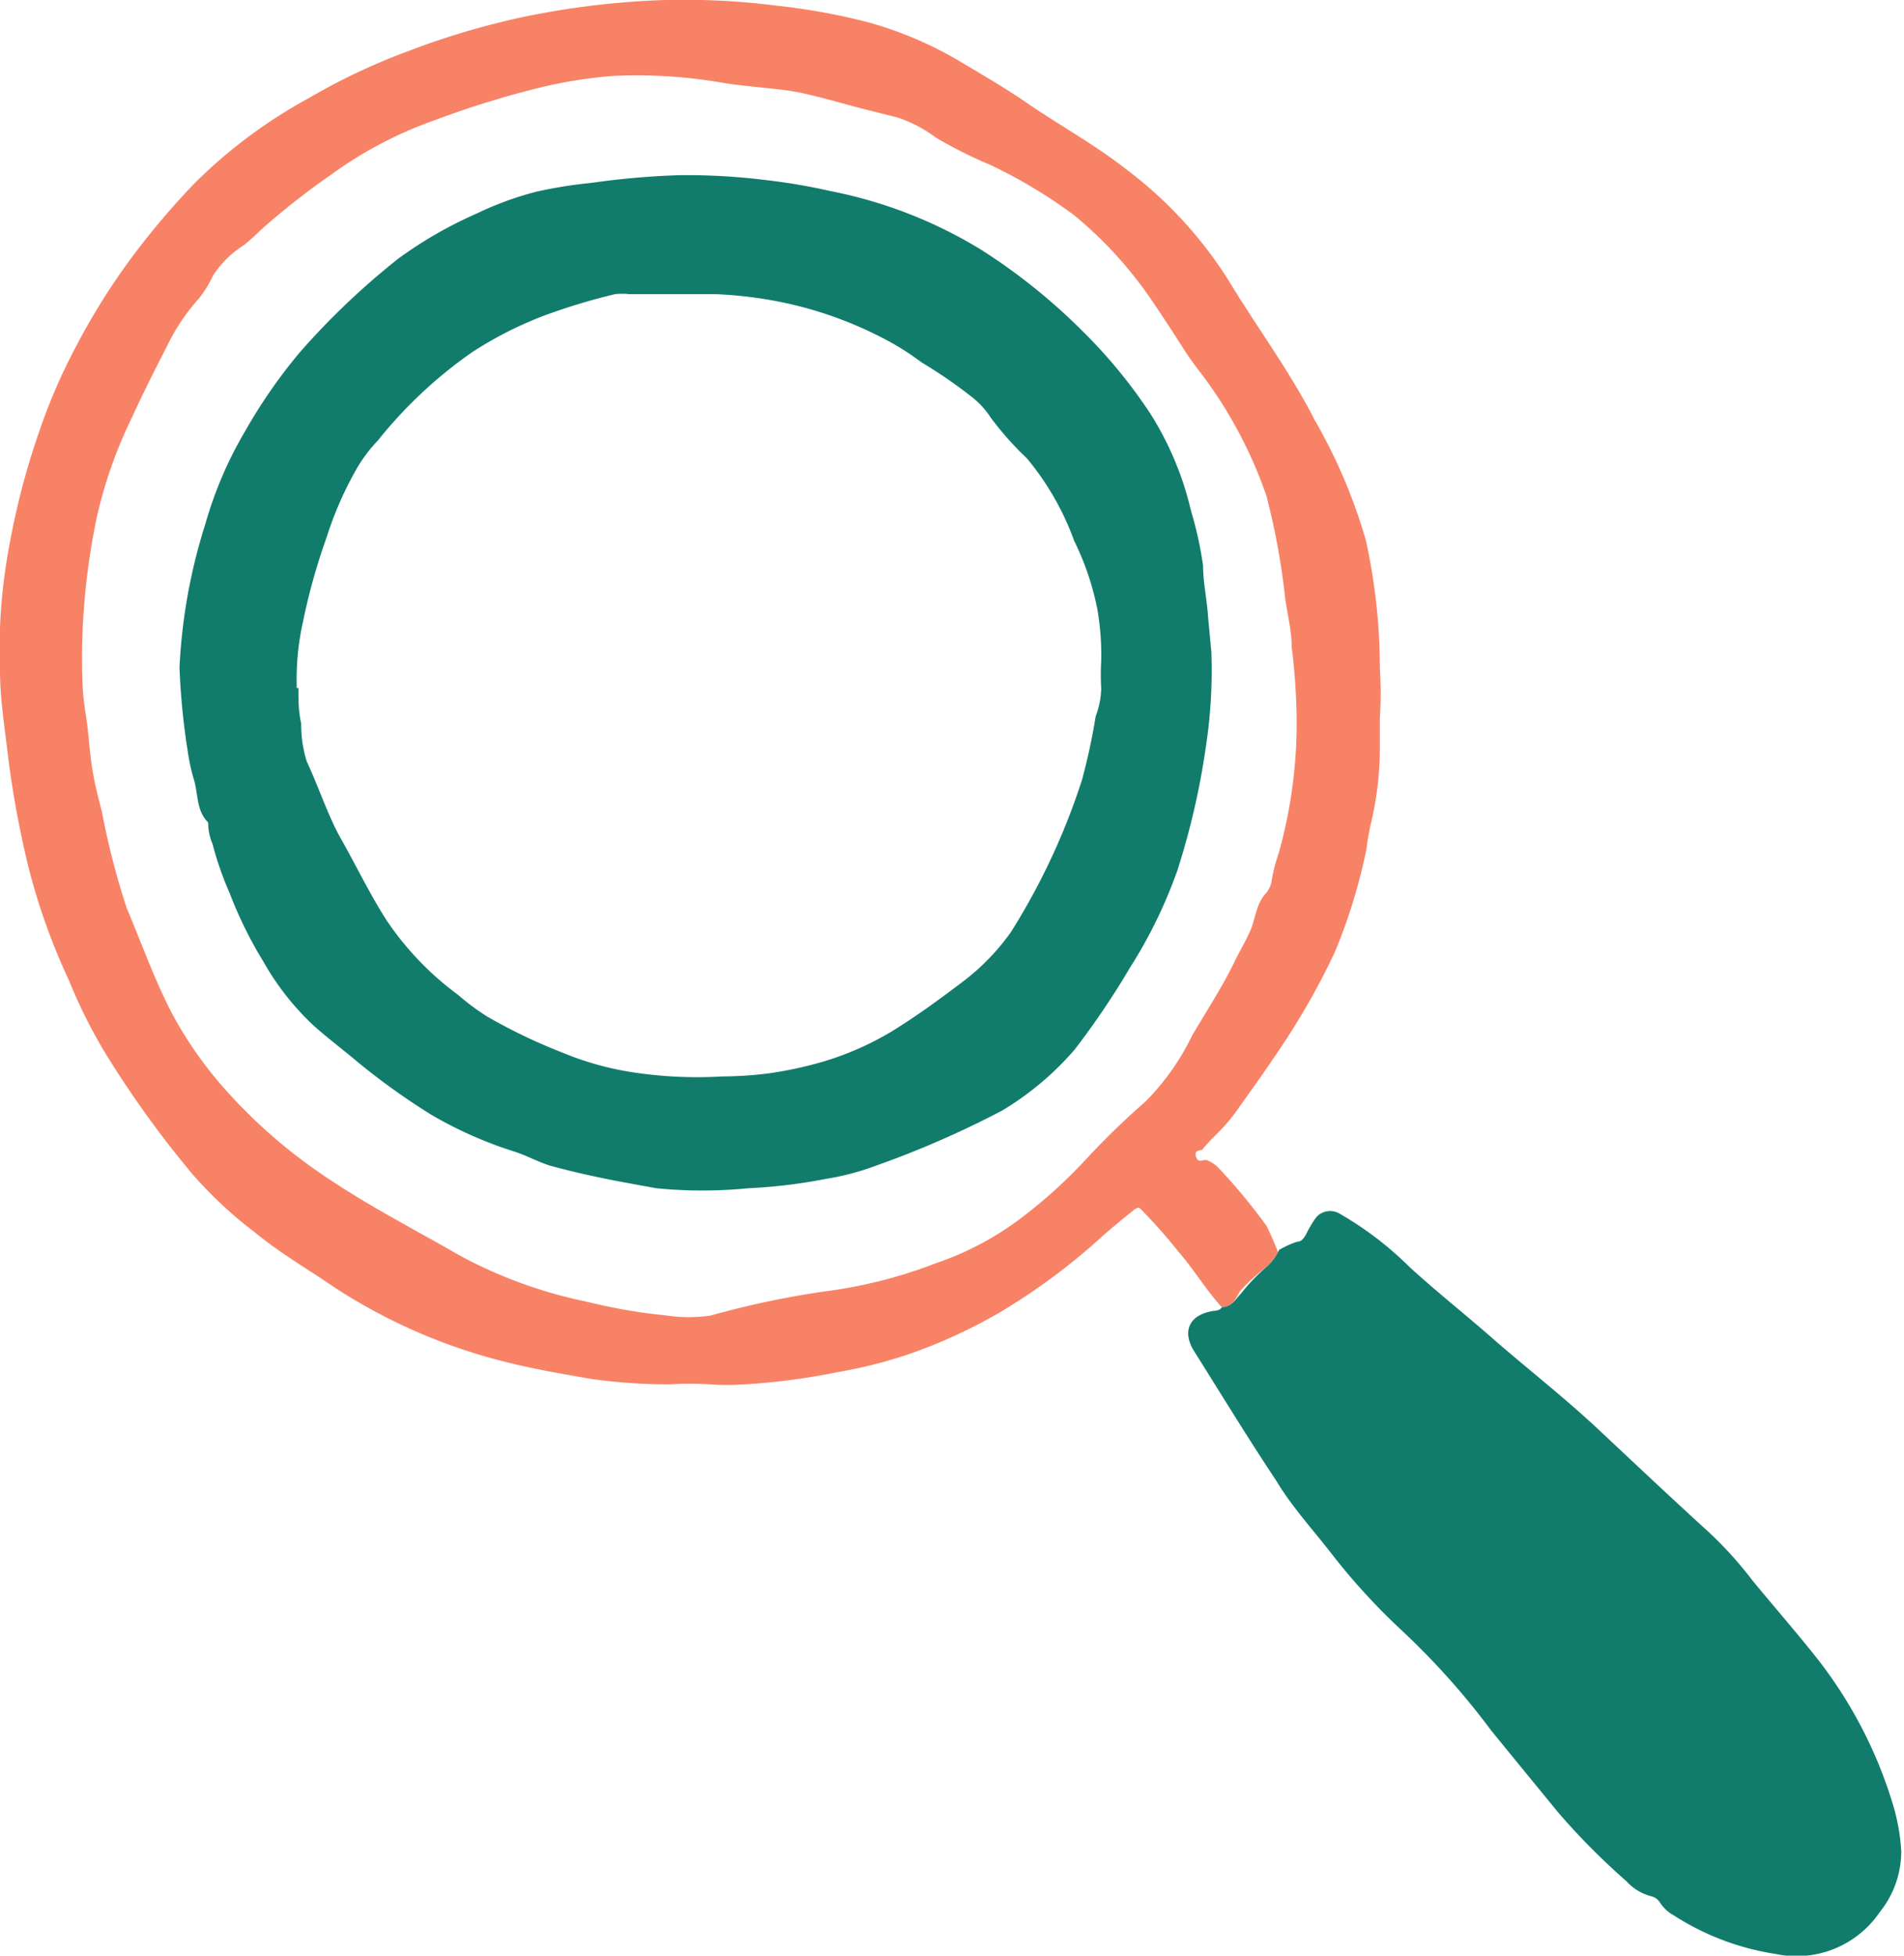
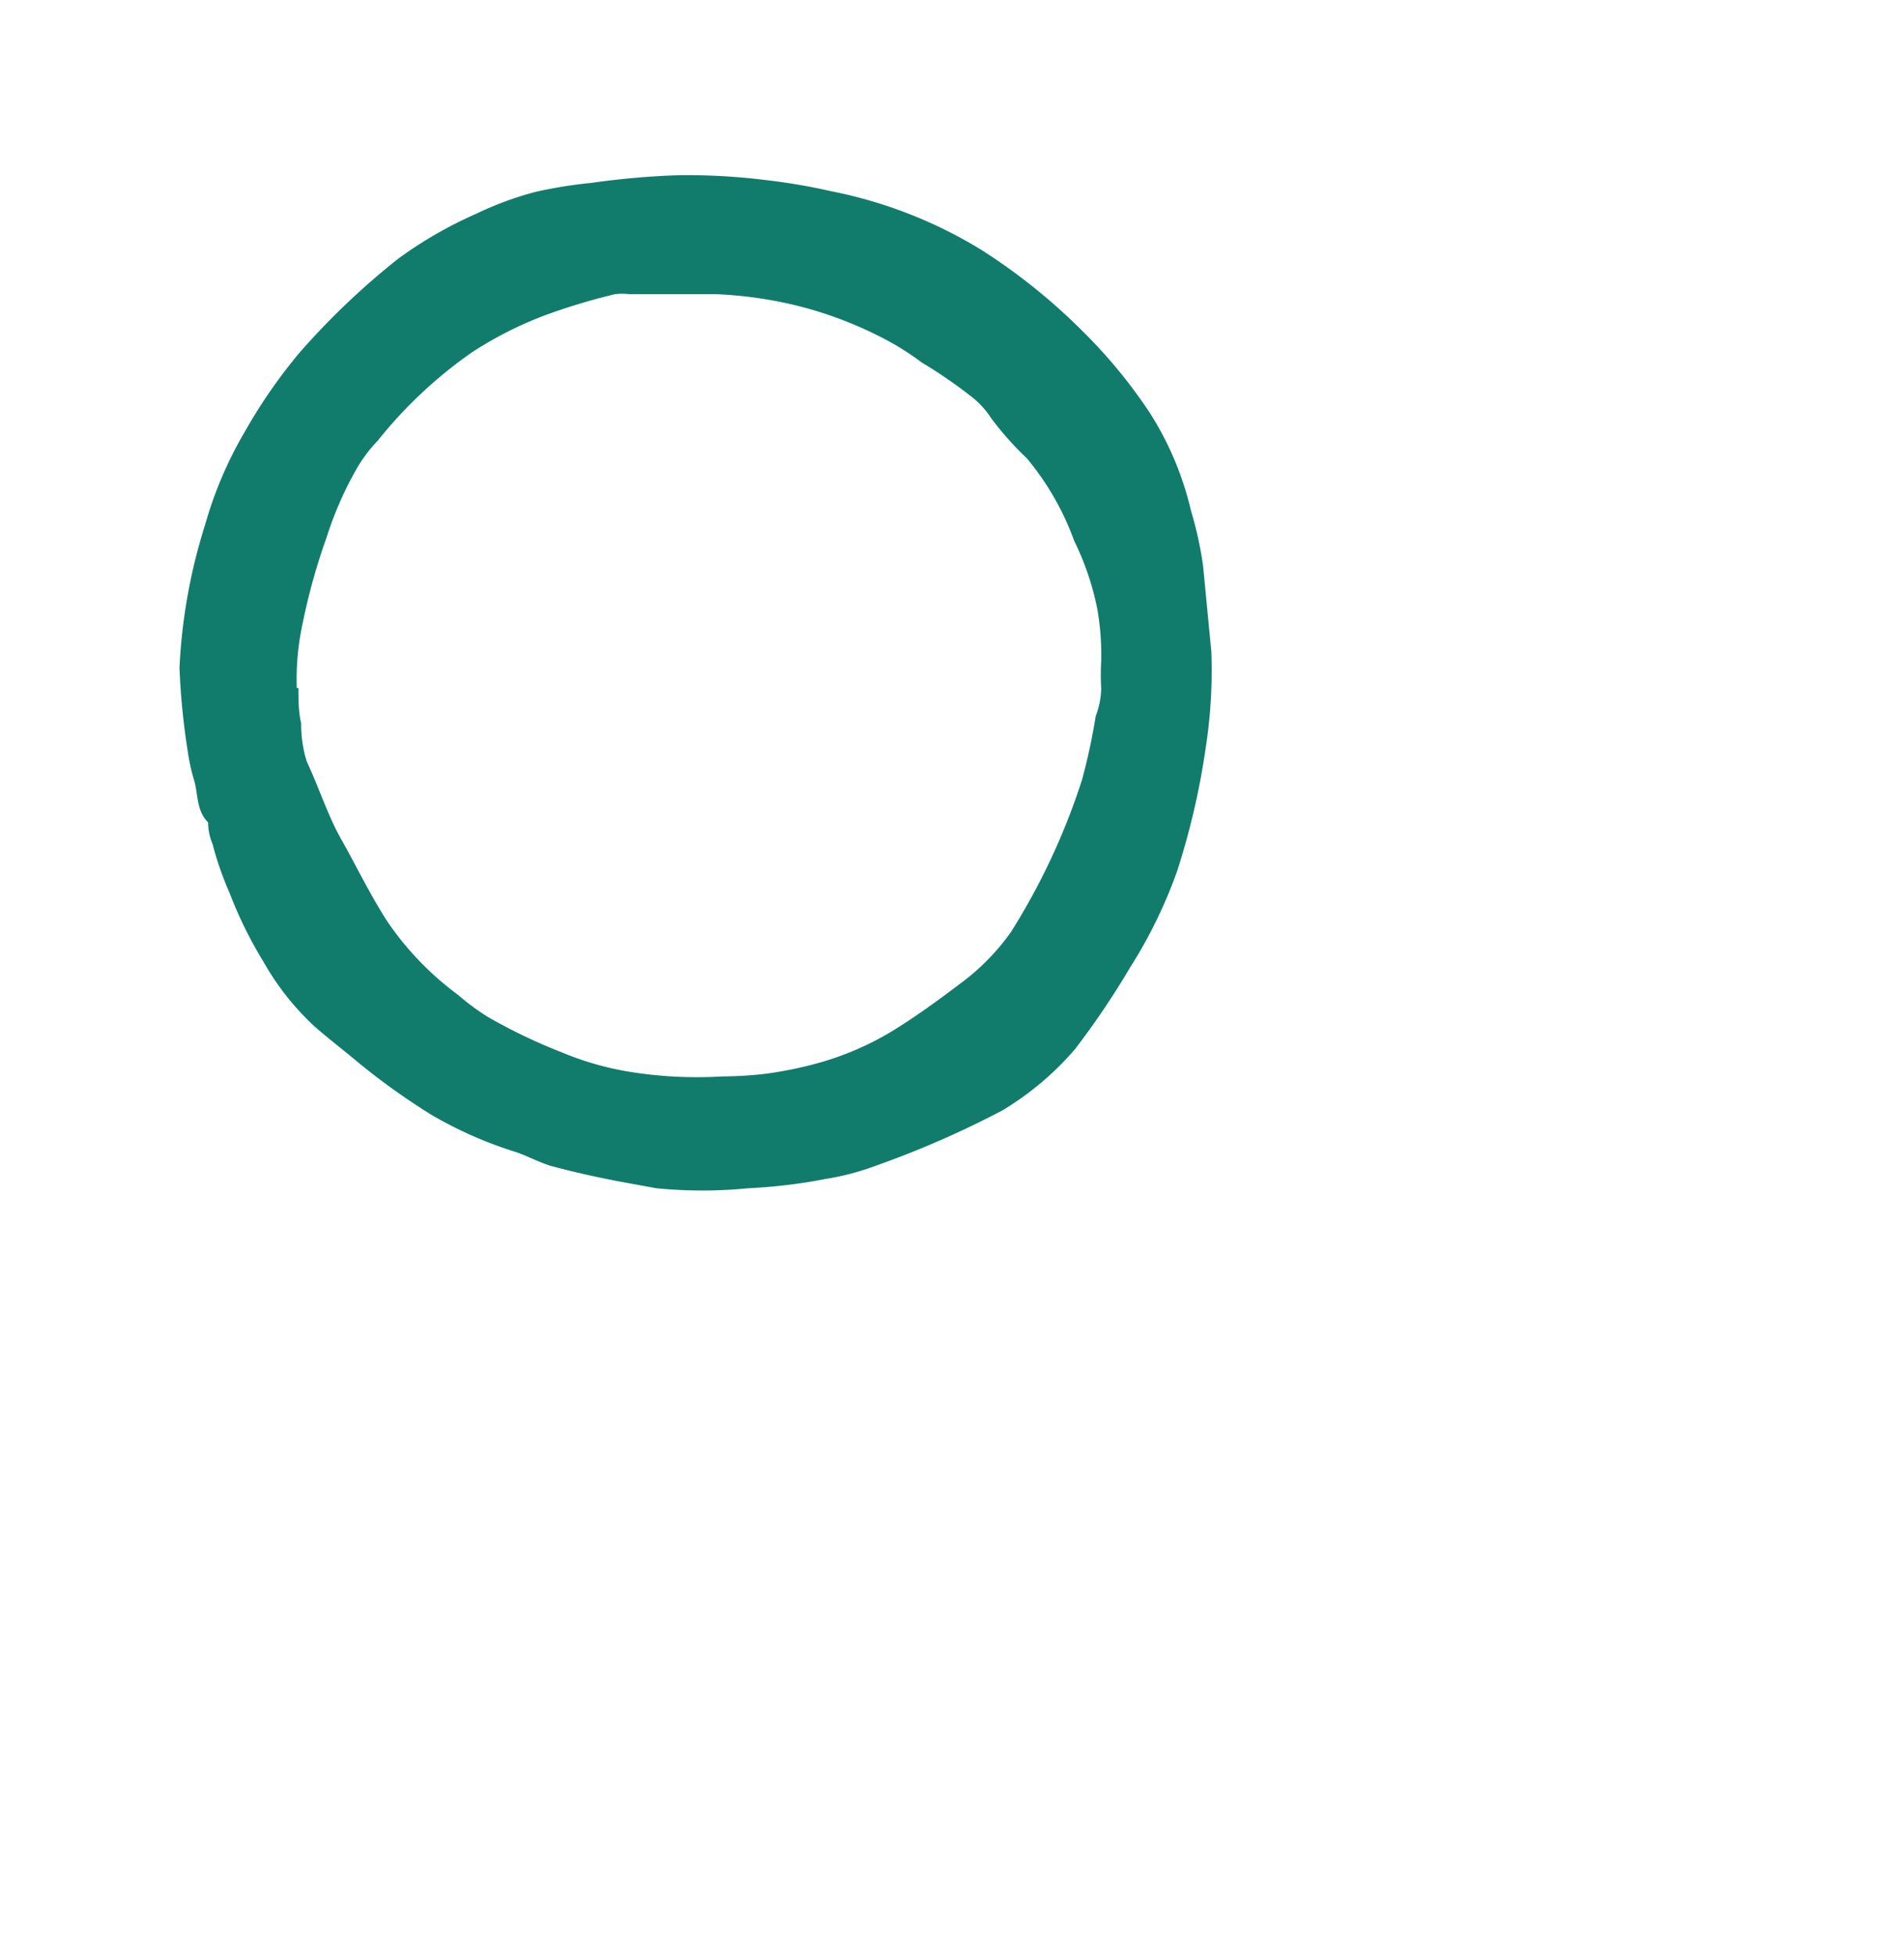
<svg xmlns="http://www.w3.org/2000/svg" viewBox="0 0 34.58 35.5">
  <defs>
    <style>.a{fill:#f88266;}.b{fill:#117c6c;}</style>
  </defs>
-   <path class="a" d="M22.19,23.73c-.29-.32-.51-.69-.78-1a10.13,10.13,0,0,0-.69-.78c-.06-.06-.08,0-.11,0-.21.17-.41.33-.61.51a11.42,11.42,0,0,1-1.87,1.38,9.51,9.51,0,0,1-1.59.73,8.48,8.48,0,0,1-1.34.34,11.88,11.88,0,0,1-1.68.22,4.44,4.44,0,0,1-.63,0,5.74,5.74,0,0,0-.72,0,10,10,0,0,1-1.44-.1c-.51-.09-1-.17-1.52-.3a10.19,10.19,0,0,1-3.12-1.35c-.48-.33-1-.63-1.45-1A7.72,7.72,0,0,1,3.5,21.32a18.7,18.7,0,0,1-1.58-2.19,9.31,9.31,0,0,1-.67-1.34A11.37,11.37,0,0,1,.5,15.67a17.8,17.8,0,0,1-.35-1.91C.09,13.23,0,12.7,0,12.17A10.13,10.13,0,0,1,.17,9.9,13.58,13.58,0,0,1,.71,7.84a10.38,10.38,0,0,1,.66-1.53,12.14,12.14,0,0,1,1.1-1.74A14.11,14.11,0,0,1,3.54,3.32,9.14,9.14,0,0,1,5.61,1.78,11.35,11.35,0,0,1,7.41.93,14,14,0,0,1,9.59.29,15,15,0,0,1,12.08,0a13.34,13.34,0,0,1,2,.1,11.68,11.68,0,0,1,1.67.3,6.84,6.84,0,0,1,1.71.73c.42.25.85.5,1.25.78.58.39,1.19.73,1.74,1.16a7.55,7.55,0,0,1,1.85,2c.52.86,1.12,1.66,1.58,2.56a9.81,9.81,0,0,1,.93,2.19A11.41,11.41,0,0,1,25,11a10.37,10.37,0,0,1,.06,1.12,7,7,0,0,1,0,.92c0,.21,0,.43,0,.64a6,6,0,0,1-.16,1.26,3.69,3.69,0,0,0-.08.46,10.09,10.09,0,0,1-.58,1.89,13.19,13.19,0,0,1-1.07,1.86c-.22.33-.46.66-.7,1s-.42.46-.62.7c0,.05-.17,0-.13.14s.13.05.2.07a.6.6,0,0,1,.21.14A10.48,10.48,0,0,1,23,22.25a5,5,0,0,1,.21.48A.9.9,0,0,1,23,23a3.34,3.34,0,0,0-.48.44C22.44,23.58,22.37,23.74,22.19,23.73Zm1.36-10.61a11.36,11.36,0,0,0-.09-1.37c0-.3-.08-.6-.12-.9A12.8,12.8,0,0,0,23,9,8,8,0,0,0,21.8,6.76a5.62,5.62,0,0,1-.35-.5c-.2-.31-.4-.62-.61-.92A7.34,7.34,0,0,0,19.5,3.9,9.15,9.15,0,0,0,18,3a8.48,8.48,0,0,1-1-.5,2.41,2.41,0,0,0-.71-.37L15.77,2c-.4-.1-.79-.22-1.2-.31s-1-.11-1.46-.19a9.11,9.11,0,0,0-2-.12,8.41,8.41,0,0,0-1.5.26,17,17,0,0,0-1.71.54A7.38,7.38,0,0,0,6,3.18a13.41,13.41,0,0,0-1.27,1,3.85,3.85,0,0,1-.3.27A1.85,1.85,0,0,0,3.87,5a2.14,2.14,0,0,1-.25.41,3.66,3.66,0,0,0-.57.84c-.22.43-.44.86-.64,1.3a8.3,8.3,0,0,0-.65,1.83,12.59,12.59,0,0,0-.27,2.45c0,.36,0,.73.06,1.09s.07.68.12,1,.11.54.18.81a13.62,13.62,0,0,0,.45,1.75c.27.64.5,1.29.82,1.91a7.18,7.18,0,0,0,1,1.42A9.55,9.55,0,0,0,6,21.42c.75.5,1.55.91,2.33,1.36a8.35,8.35,0,0,0,2.33.85,10,10,0,0,0,1.45.25,2.68,2.68,0,0,0,.8,0A16.18,16.18,0,0,1,15,23.44,8.63,8.63,0,0,0,17,22.93a5.48,5.48,0,0,0,1.48-.77,9,9,0,0,0,1.22-1.09A13.93,13.93,0,0,1,20.8,20a4.43,4.43,0,0,0,.85-1.2c.27-.46.56-.9.79-1.38.09-.18.19-.35.27-.53s.1-.46.26-.65a.48.48,0,0,0,.12-.22,3,3,0,0,1,.13-.52A8.74,8.74,0,0,0,23.55,13.12Z" />
-   <path class="b" d="M22.19,23.73c.18,0,.25-.15.35-.25A3.34,3.34,0,0,1,23,23a.9.9,0,0,0,.23-.31,1.66,1.66,0,0,1,.33-.15c.13,0,.17-.18.24-.28a1.13,1.13,0,0,1,.12-.18.34.34,0,0,1,.39-.06A6.14,6.14,0,0,1,25.6,23c.48.44,1,.85,1.49,1.28.64.56,1.3,1.07,1.92,1.65s1.34,1.26,2,1.86a6.91,6.91,0,0,1,.81.89c.41.5.85,1,1.24,1.5a8.09,8.09,0,0,1,1.32,2.58,3.61,3.61,0,0,1,.15.85,1.76,1.76,0,0,1-.39,1.1,1.83,1.83,0,0,1-1.89.76,4.73,4.73,0,0,1-1.85-.7.69.69,0,0,1-.25-.23.26.26,0,0,0-.17-.12.91.91,0,0,1-.44-.27,12.39,12.39,0,0,1-1.25-1.26c-.4-.49-.82-1-1.21-1.48a13.57,13.57,0,0,0-1.64-1.83,11.79,11.79,0,0,1-1.26-1.38c-.34-.44-.72-.85-1-1.32-.52-.78-1-1.57-1.51-2.38-.2-.35-.06-.63.35-.7C22.1,23.79,22.15,23.79,22.19,23.73Z" />
-   <path class="b" d="M22,11.83a9.14,9.14,0,0,1-.1,1.73,13.58,13.58,0,0,1-.52,2.25,8.7,8.7,0,0,1-.86,1.76,14.76,14.76,0,0,1-1,1.48,5.41,5.41,0,0,1-1.32,1.11,17.47,17.47,0,0,1-2.29,1,4.69,4.69,0,0,1-.91.24,9.69,9.69,0,0,1-1.41.17,8.48,8.48,0,0,1-1.67,0l-.71-.13c-.41-.08-.82-.17-1.22-.28-.22-.07-.42-.18-.63-.25a7.39,7.39,0,0,1-1.52-.67,12.37,12.37,0,0,1-1.33-.95c-.26-.22-.54-.43-.8-.66a4.85,4.85,0,0,1-.93-1.18,7.5,7.5,0,0,1-.61-1.24,5.87,5.87,0,0,1-.31-.89,1,1,0,0,1-.08-.39.07.07,0,0,0,0,0c-.21-.21-.18-.49-.25-.75a3.49,3.49,0,0,1-.12-.54,12.82,12.82,0,0,1-.15-1.52,10.16,10.16,0,0,1,.47-2.61,7.16,7.16,0,0,1,.72-1.68,9.56,9.56,0,0,1,1-1.44A13.63,13.63,0,0,1,7.24,4.69a7.58,7.58,0,0,1,1.41-.81,5.92,5.92,0,0,1,1.09-.4,8.33,8.33,0,0,1,1-.16,14.37,14.37,0,0,1,1.61-.14,11.71,11.71,0,0,1,1.57.09,11,11,0,0,1,1.17.2,8.28,8.28,0,0,1,2.74,1.07A10.81,10.81,0,0,1,19.65,6a9.28,9.28,0,0,1,1.23,1.49,5.71,5.71,0,0,1,.75,1.78,6.72,6.72,0,0,1,.22,1c0,.3.07.61.09.92Zm-16.58.66c0,.22,0,.43.05.64a2.26,2.26,0,0,0,.1.69c.22.47.39,1,.63,1.42s.52,1,.83,1.48a5.48,5.48,0,0,0,1.29,1.34,4.19,4.19,0,0,0,.54.4,10,10,0,0,0,1.36.65,5.46,5.46,0,0,0,1.24.35,7.7,7.7,0,0,0,1.66.08,7,7,0,0,0,.8-.05,7.1,7.1,0,0,0,1-.21,5.41,5.41,0,0,0,1.28-.56c.44-.27.85-.57,1.26-.88a4.13,4.13,0,0,0,.9-.92,12.18,12.18,0,0,0,1.29-2.76A11.06,11.06,0,0,0,19.9,13,1.51,1.51,0,0,0,20,12.5,4.34,4.34,0,0,1,20,12a4.9,4.9,0,0,0-.07-.94,5,5,0,0,0-.42-1.24,5,5,0,0,0-.86-1.5A5.71,5.71,0,0,1,18,7.59a1.57,1.57,0,0,0-.37-.4,8.77,8.77,0,0,0-.89-.61,5,5,0,0,0-.82-.5,7.09,7.09,0,0,0-1.48-.54A7.52,7.52,0,0,0,13,5.34l-1.57,0a1.11,1.11,0,0,0-.26,0,11.29,11.29,0,0,0-1.29.39,6.91,6.91,0,0,0-1.3.66A8.14,8.14,0,0,0,6.86,8a2.67,2.67,0,0,0-.36.47,6.42,6.42,0,0,0-.57,1.29A11.21,11.21,0,0,0,5.5,11.3,4.76,4.76,0,0,0,5.39,12.49Z" />
+   <path class="b" d="M22,11.83a9.14,9.14,0,0,1-.1,1.73,13.58,13.58,0,0,1-.52,2.25,8.7,8.7,0,0,1-.86,1.76,14.76,14.76,0,0,1-1,1.48,5.41,5.41,0,0,1-1.32,1.11,17.47,17.47,0,0,1-2.29,1,4.69,4.69,0,0,1-.91.24,9.69,9.69,0,0,1-1.41.17,8.48,8.48,0,0,1-1.67,0l-.71-.13c-.41-.08-.82-.17-1.22-.28-.22-.07-.42-.18-.63-.25a7.39,7.39,0,0,1-1.52-.67,12.37,12.37,0,0,1-1.33-.95c-.26-.22-.54-.43-.8-.66a4.85,4.85,0,0,1-.93-1.18,7.5,7.5,0,0,1-.61-1.24,5.87,5.87,0,0,1-.31-.89,1,1,0,0,1-.08-.39.07.07,0,0,0,0,0c-.21-.21-.18-.49-.25-.75a3.49,3.49,0,0,1-.12-.54,12.82,12.82,0,0,1-.15-1.52,10.16,10.16,0,0,1,.47-2.61,7.16,7.16,0,0,1,.72-1.68,9.56,9.56,0,0,1,1-1.44A13.63,13.63,0,0,1,7.24,4.69a7.58,7.58,0,0,1,1.41-.81,5.92,5.92,0,0,1,1.09-.4,8.33,8.33,0,0,1,1-.16,14.37,14.37,0,0,1,1.61-.14,11.71,11.71,0,0,1,1.57.09,11,11,0,0,1,1.17.2,8.28,8.28,0,0,1,2.74,1.07A10.81,10.81,0,0,1,19.65,6a9.28,9.28,0,0,1,1.23,1.49,5.71,5.71,0,0,1,.75,1.78,6.72,6.72,0,0,1,.22,1Zm-16.58.66c0,.22,0,.43.05.64a2.26,2.26,0,0,0,.1.69c.22.47.39,1,.63,1.42s.52,1,.83,1.48a5.48,5.48,0,0,0,1.29,1.34,4.19,4.19,0,0,0,.54.4,10,10,0,0,0,1.36.65,5.46,5.46,0,0,0,1.24.35,7.7,7.7,0,0,0,1.66.08,7,7,0,0,0,.8-.05,7.1,7.1,0,0,0,1-.21,5.41,5.41,0,0,0,1.28-.56c.44-.27.85-.57,1.26-.88a4.13,4.13,0,0,0,.9-.92,12.18,12.18,0,0,0,1.29-2.76A11.06,11.06,0,0,0,19.9,13,1.51,1.51,0,0,0,20,12.5,4.34,4.34,0,0,1,20,12a4.9,4.9,0,0,0-.07-.94,5,5,0,0,0-.42-1.24,5,5,0,0,0-.86-1.5A5.71,5.71,0,0,1,18,7.59a1.57,1.57,0,0,0-.37-.4,8.77,8.77,0,0,0-.89-.61,5,5,0,0,0-.82-.5,7.09,7.09,0,0,0-1.48-.54A7.52,7.52,0,0,0,13,5.34l-1.57,0a1.11,1.11,0,0,0-.26,0,11.29,11.29,0,0,0-1.29.39,6.91,6.91,0,0,0-1.3.66A8.14,8.14,0,0,0,6.86,8a2.67,2.67,0,0,0-.36.47,6.42,6.42,0,0,0-.57,1.29A11.21,11.21,0,0,0,5.5,11.3,4.76,4.76,0,0,0,5.39,12.49Z" />
</svg>